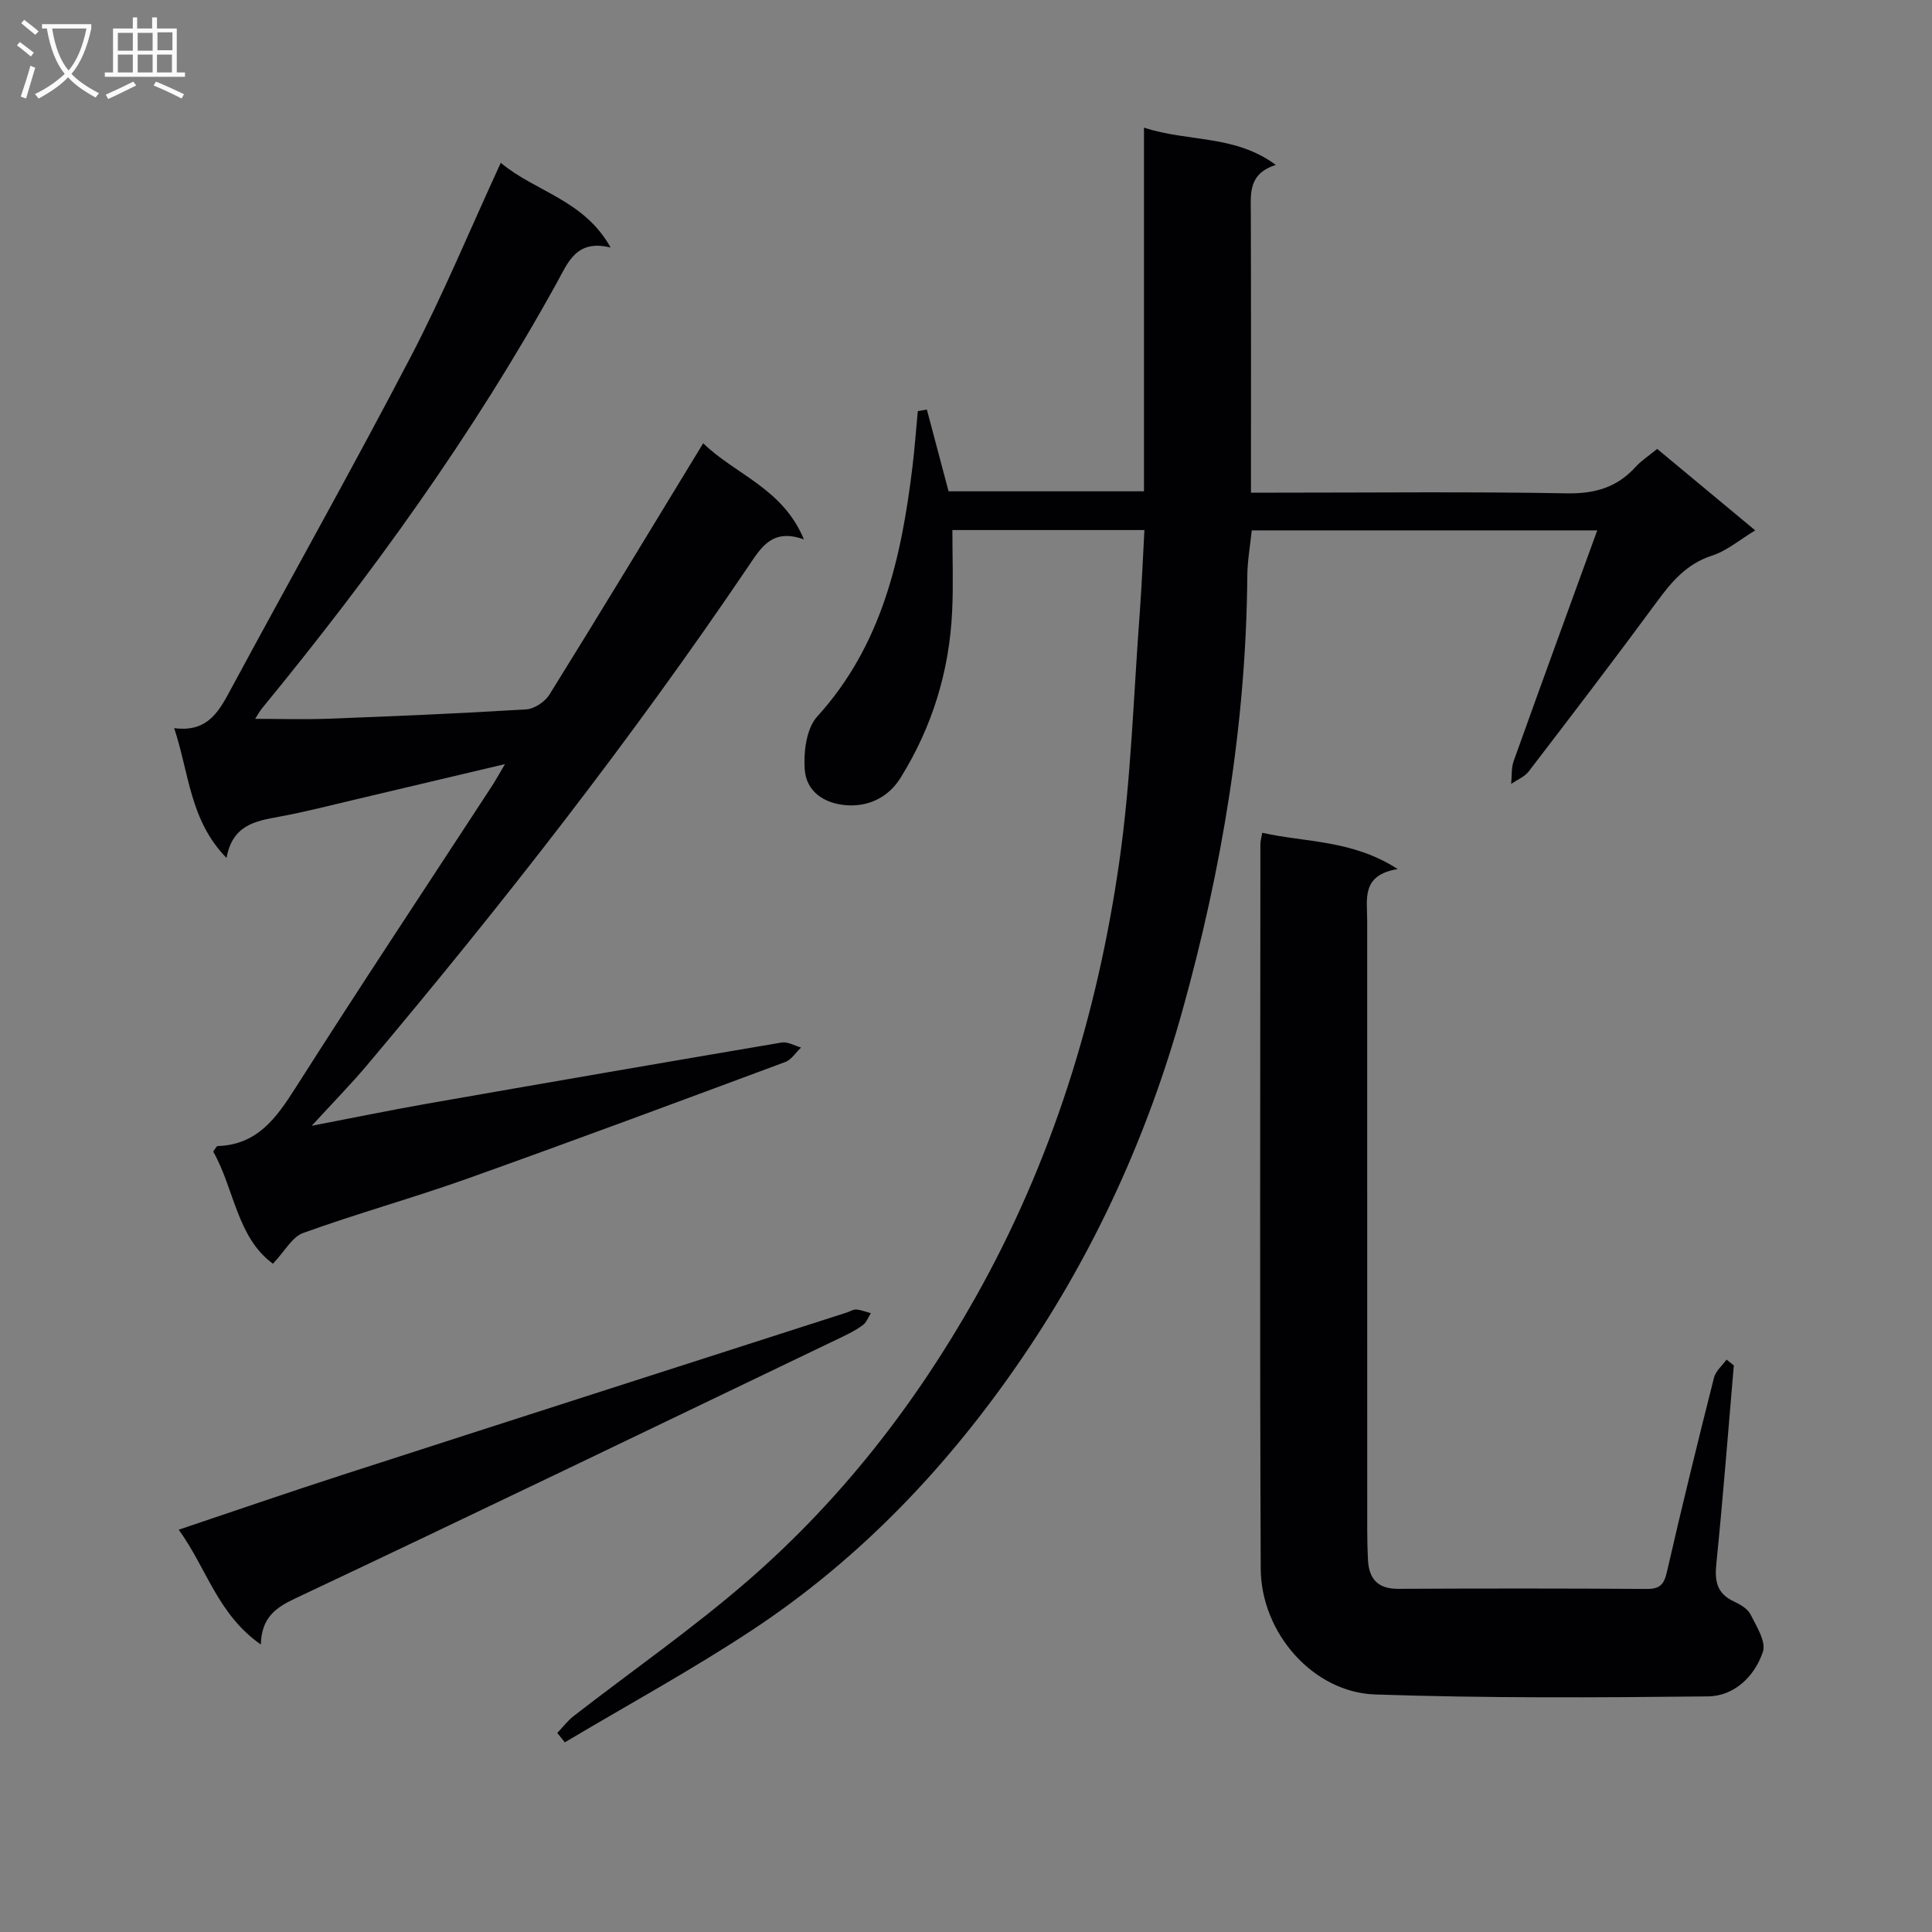
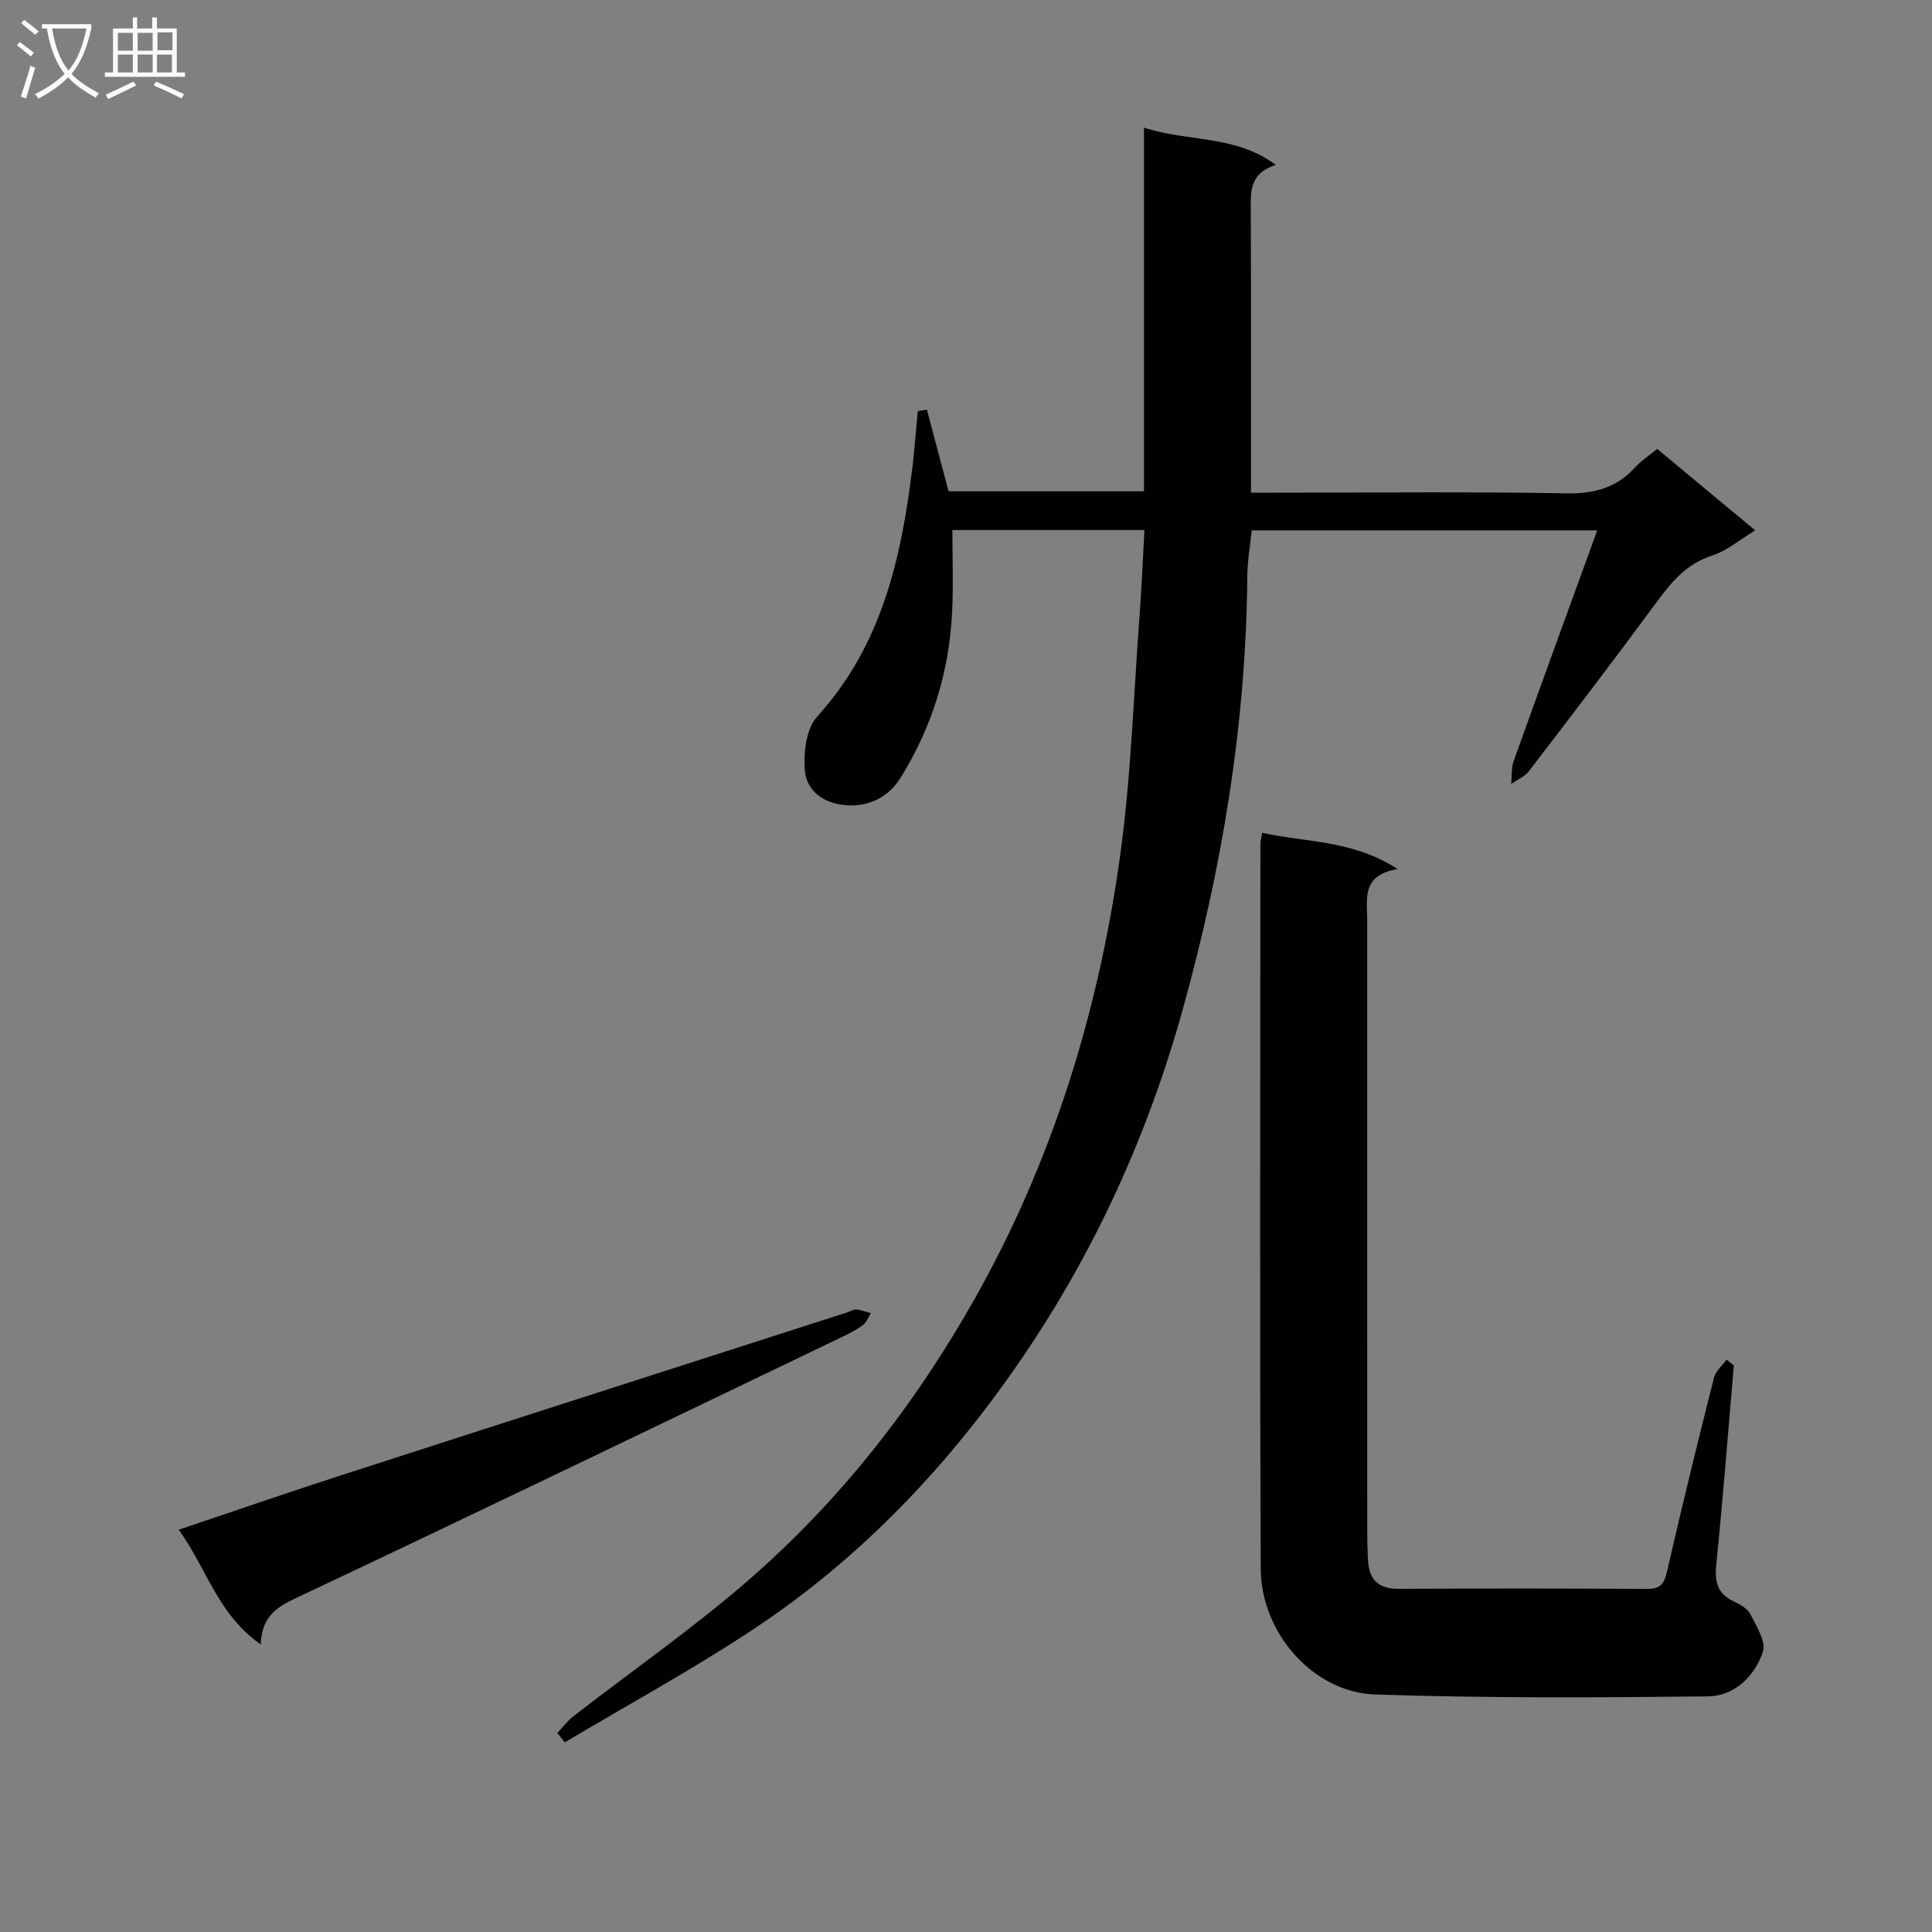
<svg xmlns="http://www.w3.org/2000/svg" enable-background="new 0 0 400 400" viewBox="0 0 400 400">
  <rect x="0" y="0" width="400" height="400" fill="#808080" stroke="none" />
  <g fill="#010104">
    <path d="m236.94 109.74c-13.36 0-26.11 0-39.76 0 0 5.7.22 11.3-.05 16.88-.59 12.34-4.1 23.81-10.65 34.37-2.45 3.96-6.25 5.77-10.27 5.76-4.58-.02-9.23-2.21-9.6-7.48-.25-3.62.34-8.44 2.57-10.9 13.41-14.75 17.44-32.84 19.73-51.68.47-3.85.74-7.71 1.11-11.57.63-.11 1.25-.21 1.88-.32 1.49 5.63 2.98 11.25 4.49 16.92h40.46c0-25.02 0-49.76 0-75.3 9.15 3.03 18.77 1.4 27.3 7.73-5.8 1.82-5.19 6.03-5.18 10.12.06 18.99.03 37.98.03 57.73h5.44c19.99 0 39.99-.22 59.98.14 5.78.1 10.34-1.21 14.19-5.45 1.21-1.33 2.77-2.33 4.49-3.75 6.71 5.58 13.29 11.05 20.3 16.87-3.24 1.95-5.88 4.24-8.93 5.22-5.29 1.71-8.39 5.42-11.48 9.63-8.68 11.79-17.57 23.43-26.48 35.05-.87 1.13-2.41 1.74-3.64 2.59.16-1.58 0-3.28.52-4.73 5.63-15.74 11.37-31.44 17.3-47.76-24.15 0-47.54 0-71.53 0-.31 3.07-.9 6.31-.92 9.54-.25 30.61-5.26 60.58-13.44 89.91-7.12 25.52-18.01 49.58-33 71.62-15.22 22.38-33.54 41.75-56.17 56.67-12.54 8.27-25.77 15.49-38.69 23.18-.52-.65-1.04-1.29-1.56-1.94 1.12-1.17 2.12-2.51 3.39-3.5 12.07-9.37 24.68-18.13 36.2-28.14 19.1-16.6 34.51-36.37 46.95-58.46 15.84-28.14 25.26-58.48 29.81-90.22 2.47-17.22 2.96-34.72 4.28-52.09.39-5.42.61-10.85.93-16.64z" />
-     <path d="m103.68 33.71c7.17 6.01 17.24 7.64 22.74 17.54-7.09-1.75-8.8 3.06-11.09 7.21-17.35 31.44-38.28 60.41-61.02 88.12-.6.73-1.06 1.59-1.48 2.25 5.18 0 10.22.16 15.25-.03 13.62-.52 27.25-1.09 40.86-1.93 1.7-.1 3.9-1.59 4.83-3.08 10.62-17.09 21.03-34.31 31.82-52.02 6.68 6.51 16.48 9.32 20.85 19.91-6.51-2.36-8.82 1.61-11.39 5.41-24.36 36.03-51.1 70.24-79.1 103.49-3.3 3.92-6.91 7.58-11.41 12.5 8.85-1.7 16.31-3.24 23.81-4.56 24.49-4.29 48.99-8.53 73.5-12.68 1.24-.21 2.66.67 4 1.04-1.08 1.02-1.99 2.52-3.28 3-21.91 8.14-43.82 16.3-65.83 24.15-11.23 4-22.75 7.19-33.96 11.24-2.31.83-3.85 3.83-6.27 6.37-7.45-5.43-8-15.51-12.37-23.23.5-.65.69-1.12.89-1.13 8.19-.25 12.14-5.74 16.12-12 13.3-20.91 27.01-41.56 40.56-62.32.9-1.38 1.69-2.82 2.84-4.76-10.63 2.52-20.7 4.91-30.78 7.28-5.33 1.25-10.64 2.64-16.02 3.62-4.91.89-9.62 1.73-10.85 8.53-7.61-7.79-7.72-17.49-10.84-26.88 7.2.97 9.46-3.84 12.02-8.58 12.31-22.82 25.03-45.43 37.02-68.42 6.66-12.79 12.19-26.18 18.58-40.04z" />
    <path d="m358.97 282.69c-1.18 13.72-2.24 27.46-3.63 41.16-.36 3.59.18 6.11 3.63 7.71 1.31.61 2.86 1.5 3.45 2.68 1.24 2.46 3.28 5.67 2.57 7.75-1.7 5.06-5.9 9.17-11.36 9.23-22.99.25-46 .38-68.96-.4-12.78-.44-23.6-12.73-23.65-26.07-.22-49.99-.08-99.98-.07-149.97 0-.63.2-1.27.38-2.36 9.09 2.03 18.61 1.43 28.05 7.51-7.55 1.24-6.32 6.16-6.32 10.54 0 42.16 0 84.32.01 126.47 0 2 .06 4 .15 5.99.2 3.96 2.02 6.04 6.27 6.02 17.16-.09 34.33-.09 51.49.02 2.76.02 3.56-1 4.15-3.58 3.07-13.42 6.36-26.8 9.73-40.15.35-1.38 1.71-2.51 2.6-3.75.51.41 1.01.8 1.51 1.2z" />
    <path d="m54 340.48c-8.96-6.27-11.2-15.78-17-23.77 11.74-3.94 22.75-7.75 33.83-11.33 34.84-11.27 69.7-22.45 104.56-33.66.63-.2 1.28-.65 1.88-.6 1.02.09 2.02.49 3.03.76-.53.83-.89 1.89-1.64 2.45-1.32.99-2.83 1.76-4.33 2.48-37.72 18.1-75.39 36.29-113.23 54.14-4.18 1.96-6.94 4.05-7.1 9.53z" />
  </g>
  <path d="m6.4 11.7c-1-.8-1.9-1.6-2.9-2.3l.6-.7c.9.7 1.9 1.4 2.9 2.2zm-2.1 8.3c.7-2.1 1.4-4.2 2-6.4.2.1.6.3 1 .4-.7 2.3-1.3 4.4-1.9 6.4zm3-12.8c-1.1-.9-2.1-1.7-2.9-2.4l.6-.7c1 .8 2 1.5 3 2.4zm1.4-1.3v-.9h10.2v.9c-.9 4.2-2.3 7.3-4.1 9.4 1.3 1.4 3.2 2.7 5.7 4-.2.2-.4.5-.7.9-2.5-1.4-4.4-2.7-5.7-4.2-1.4 1.5-3.5 3-6.1 4.4 0 0 0 0-.1-.1-.3-.4-.5-.7-.7-.8 2.7-1.3 4.7-2.8 6.2-4.2-1.8-2.2-3-5.3-3.7-9.4zm9.2 0h-7.1c.6 3.8 1.7 6.7 3.4 8.7 1.7-2 2.9-4.8 3.7-8.7z" fill="#fbfafa" />
  <path d="m31.6 3.6h.9v2.3h4.1v9.1h1.7v.9h-16.6v-.9h1.7v-9.1h4.1v-2.3h.9v2.3h3.1v-2.3zm-4 13.3.6.8c-1.9.9-3.8 1.9-5.8 2.8-.2-.3-.3-.6-.5-.9 2-.9 3.9-1.8 5.7-2.7zm-3.2-10.1v3.7h3.1v-3.7zm0 4.5v3.7h3.1v-3.7zm4.1-4.5v3.7h3.1v-3.7zm0 4.5v3.7h3.1v-3.7zm9.1 9.1c-2.1-1.1-4.1-2-5.8-2.7l.5-.8c2.2.9 4.1 1.8 5.8 2.6zm-1.9-13.7h-3.1v3.7h3.1v-3.6zm-3.2 4.6v3.7h3.1v-3.7z" fill="#fbfafa" />
</svg>